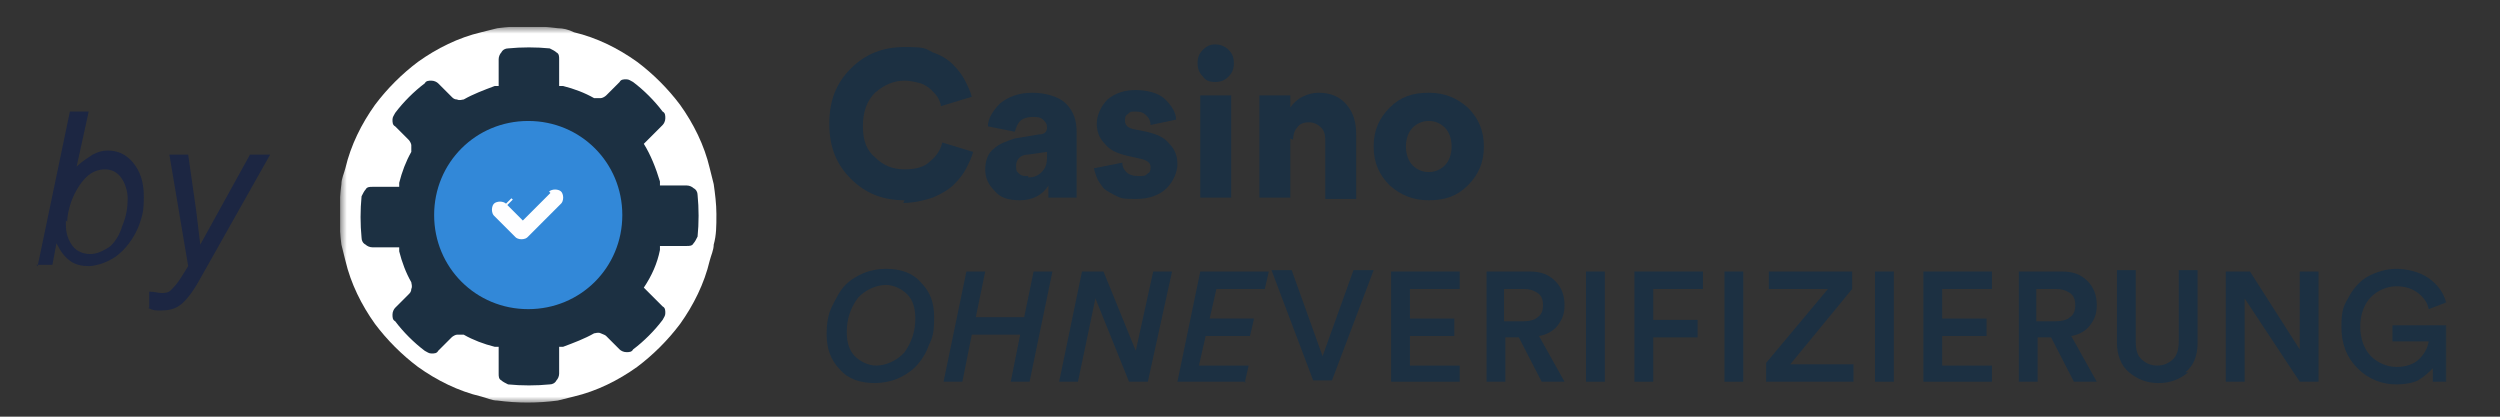
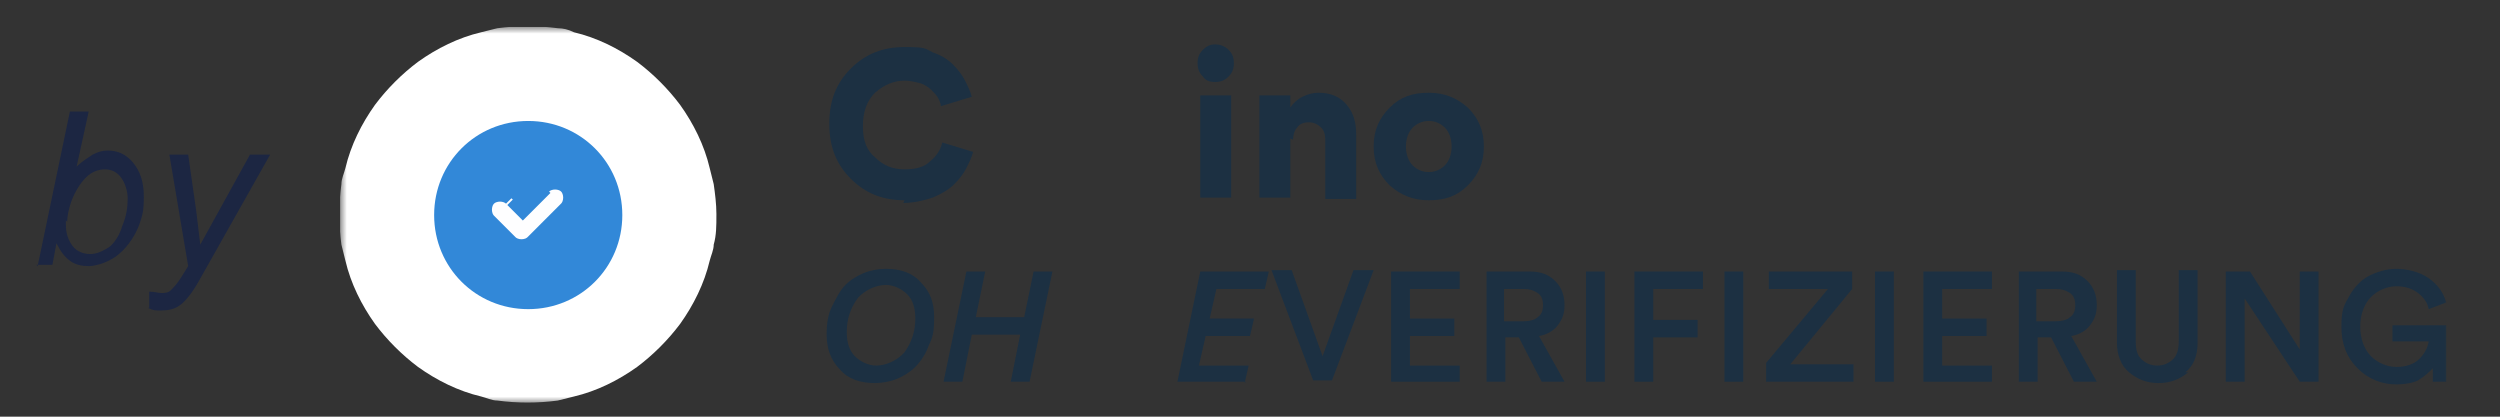
<svg xmlns="http://www.w3.org/2000/svg" version="1.1" viewBox="0 0 186 31">
  <rect x="0" y="0" width="186" height="31" fill="#333333" stroke="none" />
  <defs>
    <style>
      .cls-1, .cls-2 {
        fill: none;
      }

      .cls-3 {
        mask: url(#mask);
      }

      .cls-2 {
        stroke: #3288d8;
      }

      .cls-4 {
        fill: #3288d8;
      }

      .cls-5 {
        fill: #fefeff;
      }

      .cls-6 {
        fill: #fff;
      }

      .cls-7 {
        fill: #1c3042;
      }

      .cls-8 {
        fill: #1c2642;
      }

      .cls-9 {
        clip-path: url(#clippath);
      }
    </style>
    <clipPath id="clippath">
      <rect class="cls-1" x="25.3" y="2" width="157.1" height="28" />
    </clipPath>
    <mask id="mask" x="25.3" y="2" width="157.1" height="28" maskUnits="userSpaceOnUse">
      <g id="mask0_18418_19487">
        <path class="cls-6" d="M182.4,2H25.3v28h157.1V2Z" />
      </g>
    </mask>
  </defs>
  <g>
    <g id="Layer_1">
      <path class="cls-8" d="M2.8,19.8l2.4-11.5h1.4l-.9,4.1c.4-.4.9-.7,1.2-.9.4-.2.7-.3,1.1-.3.8,0,1.4.3,1.9.9.5.6.8,1.4.8,2.5s-.1,1.4-.3,2-.5,1.1-.8,1.5-.6.7-1,1c-.3.2-.7.4-1,.5s-.7.2-1,.2c-.5,0-1-.1-1.4-.4s-.7-.7-1-1.3l-.3,1.6h-1.2,0ZM4.9,16.4v.3c0,.7.2,1.2.5,1.6s.8.6,1.3.6.9-.2,1.4-.5c.4-.3.8-.9,1-1.6.3-.7.4-1.4.4-2s-.2-1.2-.5-1.6c-.3-.4-.7-.6-1.2-.6s-1,.2-1.4.6c-.4.4-.8,1-1.1,1.8-.2.6-.3,1.1-.3,1.5h0ZM11.1,23v-1.3c.4,0,.7.1.9.1s.5,0,.7-.2.5-.5.8-1l.5-.8-1.4-8.3h1.4l.6,4.2c.1.8.2,1.7.3,2.5l3.7-6.7h1.5l-5.3,9.4c-.5.9-1,1.5-1.4,1.8s-.9.4-1.4.4-.6,0-1-.2h.1Z" />
      <g class="cls-9">
        <g class="cls-3">
          <g>
            <path class="cls-6" d="M53.3,16c0,.8,0,1.5-.2,2.2,0,.4-.2.8-.3,1.2-.4,1.7-1.2,3.3-2.2,4.7-.9,1.2-2,2.3-3.2,3.2-1.4,1-3,1.8-4.7,2.2-.4.1-.8.2-1.2.3-1.5.2-3,.2-4.5,0-.4,0-.8-.2-1.2-.3-1.7-.4-3.3-1.2-4.7-2.2-1.2-.9-2.3-2-3.2-3.2-1-1.4-1.8-3-2.2-4.7-.1-.4-.2-.8-.3-1.2-.2-1.5-.2-3,0-4.5,0-.4.2-.8.3-1.2.4-1.7,1.2-3.3,2.2-4.7.9-1.2,2-2.3,3.2-3.2,1.4-1,3-1.8,4.7-2.2.4-.1.8-.2,1.2-.3,1.5-.2,3-.2,4.5,0,.4,0,.8.1,1.2.3,1.7.4,3.3,1.2,4.7,2.2,1.2.9,2.3,2,3.2,3.2,1,1.4,1.8,3,2.2,4.7.1.4.2.8.3,1.2.1.7.2,1.5.2,2.2Z" />
-             <path class="cls-7" d="M49.1,18.3h2c.2,0,.4,0,.5-.2.1-.1.2-.3.3-.5.1-1,.1-2.1,0-3.1,0-.2-.1-.4-.3-.5-.1-.1-.3-.2-.5-.2h-2c0,0,0-.2,0-.3-.3-1-.7-2-1.2-2.8l1.4-1.4c.1-.1.2-.3.2-.5,0-.2,0-.4-.2-.5-.6-.8-1.4-1.6-2.2-2.2-.2-.1-.3-.2-.5-.2-.2,0-.4,0-.5.2l-1,1c-.1.1-.3.2-.4.2-.2,0-.3,0-.5,0-.7-.4-1.5-.7-2.3-.9h-.3v-2c0-.2,0-.4-.2-.5-.1-.1-.3-.2-.5-.3-1-.1-2.1-.1-3.1,0-.2,0-.4.1-.5.3-.1.1-.2.3-.2.5v2h-.3c-.8.3-1.6.6-2.3,1-.1,0-.3.1-.5,0-.2,0-.3-.1-.4-.2l-1-1c-.1-.1-.3-.2-.5-.2-.2,0-.4,0-.5.2-.8.6-1.6,1.4-2.2,2.2-.1.2-.2.3-.2.5,0,.2,0,.4.2.5l1,1c.1.1.2.3.2.4,0,.2,0,.3,0,.5-.4.7-.7,1.5-.9,2.3,0,0,0,.2,0,.3h-2c-.2,0-.4,0-.5.2-.1.1-.2.3-.3.5-.1,1-.1,2.1,0,3.1,0,.2.1.4.3.5.1.1.3.2.5.2h2c0,0,0,.2,0,.3.2.8.5,1.6.9,2.3,0,.1.1.3,0,.5,0,.2-.1.3-.2.4l-1,1c-.1.1-.2.3-.2.5,0,.2,0,.4.2.5.6.8,1.4,1.6,2.2,2.2.2.1.3.2.5.2.2,0,.4,0,.5-.2l1-1c.1-.1.3-.2.4-.2.2,0,.3,0,.5,0,.7.4,1.5.7,2.3.9h.3v2c0,.2,0,.4.2.5.1.1.3.2.5.3,1,.1,2.1.1,3.1,0,.2,0,.4-.1.5-.3.1-.1.2-.3.2-.5v-2h.3c.8-.3,1.6-.6,2.3-1,.1,0,.3-.1.5,0s.3.1.4.2l1,1c.1.1.3.2.5.2.2,0,.4,0,.5-.2.8-.6,1.6-1.4,2.2-2.2.1-.2.2-.3.2-.5,0-.2,0-.4-.2-.5l-1.4-1.4c.6-.9,1-1.8,1.2-2.8,0,0,0-.2,0-.3Z" />
            <path class="cls-4" d="M39.3,23c3.9,0,7-3.1,7-7s-3.1-7-7-7-7,3.1-7,7,3.1,7,7,7Z" />
            <path class="cls-5" d="M41.4,13.6c.3,0,.6.1.8.3.2.2.3.5.3.8s-.1.6-.3.8c0,0,0,0,0,0l-2.5,2.5h0s0,0,0,0c0,0,0,0,0,0-.2.2-.5.3-.8.3s-.6-.1-.8-.3h0s0,0,0,0h0s0,0,0,0l-1.6-1.6s0,0,0,0c-.2-.2-.3-.5-.3-.8s.1-.6.3-.8c.2-.2.5-.3.8-.3s.6.1.8.3c0,0,0,0,0,0l.6.6.2.2.2-.2,1.5-1.5s0,0,0,0c.2-.2.5-.3.8-.3Z" />
            <path class="cls-2" d="M42.1,15.5c.2-.2.3-.5.3-.8s-.1-.6-.3-.8c-.2-.2-.5-.3-.8-.3s-.6.1-.8.3M42.1,15.5s0,0,0,0ZM42.1,15.5l-2.5,2.5h0s0,0,0,0c0,0,0,0,0,0-.2.2-.5.3-.8.3s-.6-.1-.8-.3h0s0,0,0,0h0s0,0,0,0l-1.6-1.6M40.6,14l-1.5,1.5-.2.2-.2-.2-.6-.6M40.6,14s0,0,0,0ZM36.4,16.4s0,0,0,0ZM36.4,16.4c-.2-.2-.3-.5-.3-.8s.1-.6.3-.8c.2-.2.5-.3.8-.3s.6.1.8.3M37.9,14.9s0,0,0,0Z" />
            <path class="cls-7" d="M67.3,14.9c-1.6,0-2.9-.5-4-1.6-1.1-1.1-1.6-2.4-1.6-4.1s.5-3,1.6-4.1c1.1-1.1,2.4-1.6,4-1.6s1.5.1,2.1.4c.6.2,1.1.5,1.5.9.4.4.7.8.9,1.2.2.4.4.8.5,1.2l-2.3.7c0-.2-.1-.4-.2-.6-.1-.2-.3-.4-.5-.6-.2-.2-.5-.4-.8-.5-.4-.1-.8-.2-1.2-.2-.8,0-1.5.3-2.2.9-.6.6-.9,1.4-.9,2.5s.3,1.8.9,2.3c.6.6,1.3.9,2.2.9s1.5-.2,1.9-.6c.5-.4.8-.9.9-1.4l2.3.7c-.1.4-.3.8-.5,1.2-.2.4-.5.8-.9,1.2-.4.4-.9.7-1.6,1-.6.2-1.4.4-2.2.4Z" />
-             <path class="cls-7" d="M73.3,12.6c0-.6.2-1.2.6-1.5.4-.4,1-.6,1.6-.8l1.8-.3c.4,0,.6-.2.6-.5s-.1-.4-.3-.6c-.2-.2-.5-.2-.8-.2s-.7.1-.9.3c-.2.2-.3.5-.4.8l-2-.4c0-.6.4-1.2.9-1.7.6-.5,1.4-.8,2.4-.8s2,.3,2.5.8c.6.6.8,1.3.8,2.1v3.7c0,.5,0,.9,0,1.2h-2.1c0-.2,0-.5,0-.9-.4.7-1.2,1.1-2.1,1.1s-1.5-.2-1.9-.7c-.5-.5-.7-1-.7-1.6ZM76.5,13.2c.4,0,.7-.1,1-.4s.4-.6.4-1.2v-.3l-1.4.2c-.6,0-.9.4-.9.8s0,.4.2.6c.2.2.4.2.7.2Z" />
-             <path class="cls-7" d="M81.5,12.5l2-.4c0,.3.1.5.3.7.2.2.5.3.9.3s.5,0,.7-.2c.2-.1.2-.3.2-.5,0-.3-.3-.5-.8-.6l-.9-.2c-.8-.2-1.3-.4-1.7-.9-.4-.4-.6-.9-.6-1.5s.3-1.3.8-1.8c.6-.5,1.3-.7,2.1-.7s1.7.2,2.2.7c.5.5.8,1,.8,1.5l-1.9.4c0-.3-.1-.5-.3-.7-.2-.2-.4-.3-.8-.3s-.4,0-.6.2c-.2.1-.2.3-.2.5,0,.3.2.5.6.6l1,.2c.8.2,1.3.4,1.7.9.4.4.6.9.6,1.5s-.3,1.3-.8,1.8c-.5.5-1.3.8-2.2.8s-1.1,0-1.5-.2c-.4-.2-.8-.4-1-.6-.2-.3-.4-.5-.5-.8-.1-.3-.2-.5-.2-.7Z" />
            <path class="cls-7" d="M91.6,14.7h-2.3v-7.6h2.3v7.6ZM89.5,5.7c-.3-.3-.4-.6-.4-1s.1-.7.4-1c.3-.3.6-.4.9-.4s.7.1,1,.4c.3.3.4.6.4,1s-.1.7-.4,1c-.3.3-.6.4-1,.4s-.7-.1-.9-.4Z" />
            <path class="cls-7" d="M96,10.3v4.4h-2.3v-7.6h2.3v.9c.2-.3.5-.6.9-.8.4-.2.8-.3,1.2-.3.9,0,1.6.3,2.1.9.5.6.7,1.3.7,2.2v4.8h-2.3v-4.4c0-.4-.1-.7-.3-.9-.2-.2-.5-.4-.9-.4s-.7.1-.9.4c-.2.2-.3.6-.3.9Z" />
            <path class="cls-7" d="M106.3,12.8c.5,0,.9-.2,1.2-.5.3-.3.5-.8.5-1.4s-.2-1.1-.5-1.4c-.3-.3-.7-.5-1.2-.5s-.9.2-1.2.5c-.3.3-.5.8-.5,1.4s.2,1.1.5,1.4c.3.3.7.5,1.2.5ZM106.3,6.9c1.2,0,2.1.4,2.9,1.1.8.8,1.2,1.7,1.2,2.9s-.4,2.1-1.2,2.9c-.8.8-1.7,1.1-2.9,1.1s-2.1-.4-2.9-1.1c-.8-.8-1.2-1.7-1.2-2.9s.4-2.1,1.2-2.9c.8-.8,1.7-1.1,2.9-1.1Z" />
            <path class="cls-7" d="M61.5,24.9c0-.8.1-1.5.4-2.1.3-.6.6-1.2,1-1.6.4-.4.9-.7,1.4-.9.5-.2,1.1-.3,1.6-.3,1.1,0,2,.3,2.6,1,.7.7,1,1.5,1,2.6s-.1,1.5-.4,2.1c-.2.6-.6,1.2-1,1.6-.4.4-.9.7-1.4.9-.5.2-1.1.3-1.6.3-1.1,0-2-.3-2.6-1-.7-.7-1-1.6-1-2.6ZM68.1,23.7c0-.8-.2-1.4-.6-1.8-.4-.4-1-.7-1.6-.7s-1.5.3-2.1,1c-.5.7-.8,1.5-.8,2.5,0,.8.2,1.4.6,1.8.4.4,1,.7,1.6.7s1.5-.3,2.1-1c.5-.7.8-1.5.8-2.5Z" />
            <path class="cls-7" d="M76.6,28.4h-1.4l.7-3.5h-3.6l-.7,3.5h-1.4l1.7-8.2h1.4l-.7,3.4h3.6l.7-3.4h1.4l-1.7,8.2Z" />
-             <path class="cls-7" d="M85.4,28.4h-1.4l-2.5-6.2-1.3,6.2h-1.4l1.7-8.2h1.6l2.4,5.9,1.3-5.9h1.4l-1.8,8.2Z" />
            <path class="cls-7" d="M92.7,28.4h-5.1l1.7-8.2h5.1l-.3,1.3h-3.6l-.5,2.2h3.3l-.3,1.3h-3.3l-.5,2.2h3.7l-.3,1.3Z" />
            <path class="cls-7" d="M98.4,26.5l2.3-6.4h1.5l-3.1,8.2h-1.4l-3.1-8.2h1.5l2.3,6.4Z" />
            <path class="cls-7" d="M108.6,28.4h-5.1v-8.2h5.1v1.3h-3.7v2.2h3.3v1.3h-3.3v2.2h3.7v1.3Z" />
            <path class="cls-7" d="M114.7,28.4l-1.7-3.3h-1v3.3h-1.4v-8.2h3.2c.8,0,1.4.2,1.9.7.5.5.7,1.1.7,1.8s-.2,1.1-.5,1.5c-.3.4-.8.7-1.4.8l1.9,3.4h-1.6ZM111.9,23.9h1.5c.4,0,.8-.1,1-.3.3-.2.4-.5.4-.9s-.1-.7-.4-.9c-.3-.2-.6-.3-1-.3h-1.5v2.5Z" />
            <path class="cls-7" d="M119.4,28.4h-1.4v-8.2h1.4v8.2Z" />
            <path class="cls-7" d="M123,28.4h-1.4v-8.2h5.1v1.3h-3.7v2.3h3.3v1.3h-3.3v3.3Z" />
            <path class="cls-7" d="M129.7,28.4h-1.4v-8.2h1.4v8.2Z" />
            <path class="cls-7" d="M137.8,28.4h-6.4v-1.4l4.6-5.5h-4.4v-1.3h6.2v1.3l-4.6,5.6h4.7v1.3Z" />
            <path class="cls-7" d="M140.9,28.4h-1.4v-8.2h1.4v8.2Z" />
            <path class="cls-7" d="M148.2,28.4h-5.1v-8.2h5.1v1.3h-3.7v2.2h3.3v1.3h-3.3v2.2h3.7v1.3Z" />
            <path class="cls-7" d="M154.3,28.4l-1.7-3.3h-1v3.3h-1.4v-8.2h3.2c.8,0,1.4.2,1.9.7.5.5.7,1.1.7,1.8s-.2,1.1-.5,1.5-.8.7-1.4.8l1.9,3.4h-1.6ZM151.5,23.9h1.5c.4,0,.8-.1,1-.3.3-.2.4-.5.4-.9s-.1-.7-.4-.9c-.3-.2-.6-.3-1-.3h-1.5v2.5Z" />
            <path class="cls-7" d="M162.8,27.7c-.6.5-1.3.8-2.2.8s-1.6-.3-2.2-.8c-.6-.5-.9-1.3-.9-2.2v-5.4h1.4v5.3c0,.6.1,1,.4,1.3.3.3.7.5,1.2.5s.9-.2,1.2-.5c.3-.3.4-.8.4-1.3v-5.3h1.4v5.4c0,1-.3,1.7-.9,2.2Z" />
            <path class="cls-7" d="M172.6,28.4h-1.5l-4.1-6.2v6.2h-1.4v-8.2h1.8l3.7,5.8v-5.8h1.4v8.2Z" />
            <path class="cls-7" d="M182.1,28.4h-1.1v-1c-.3.3-.6.6-1.1.9-.4.2-1,.3-1.6.3-1.1,0-2.1-.4-2.9-1.2-.8-.8-1.2-1.8-1.2-3.1s.2-1.6.6-2.3c.4-.7.9-1.2,1.5-1.5.6-.3,1.3-.5,2-.5s1.7.2,2.4.7c.7.5,1.1,1.1,1.3,1.8l-1.3.5c-.1-.5-.4-.9-.8-1.2s-.9-.5-1.6-.5-1.4.3-1.9.8c-.5.5-.8,1.3-.8,2.2s.3,1.7.8,2.2c.5.5,1.2.8,1.9.8s1.3-.2,1.7-.6c.4-.4.6-.8.7-1.3h-2.7v-1.2h4v4.2Z" />
          </g>
        </g>
      </g>
    </g>
  </g>
</svg>